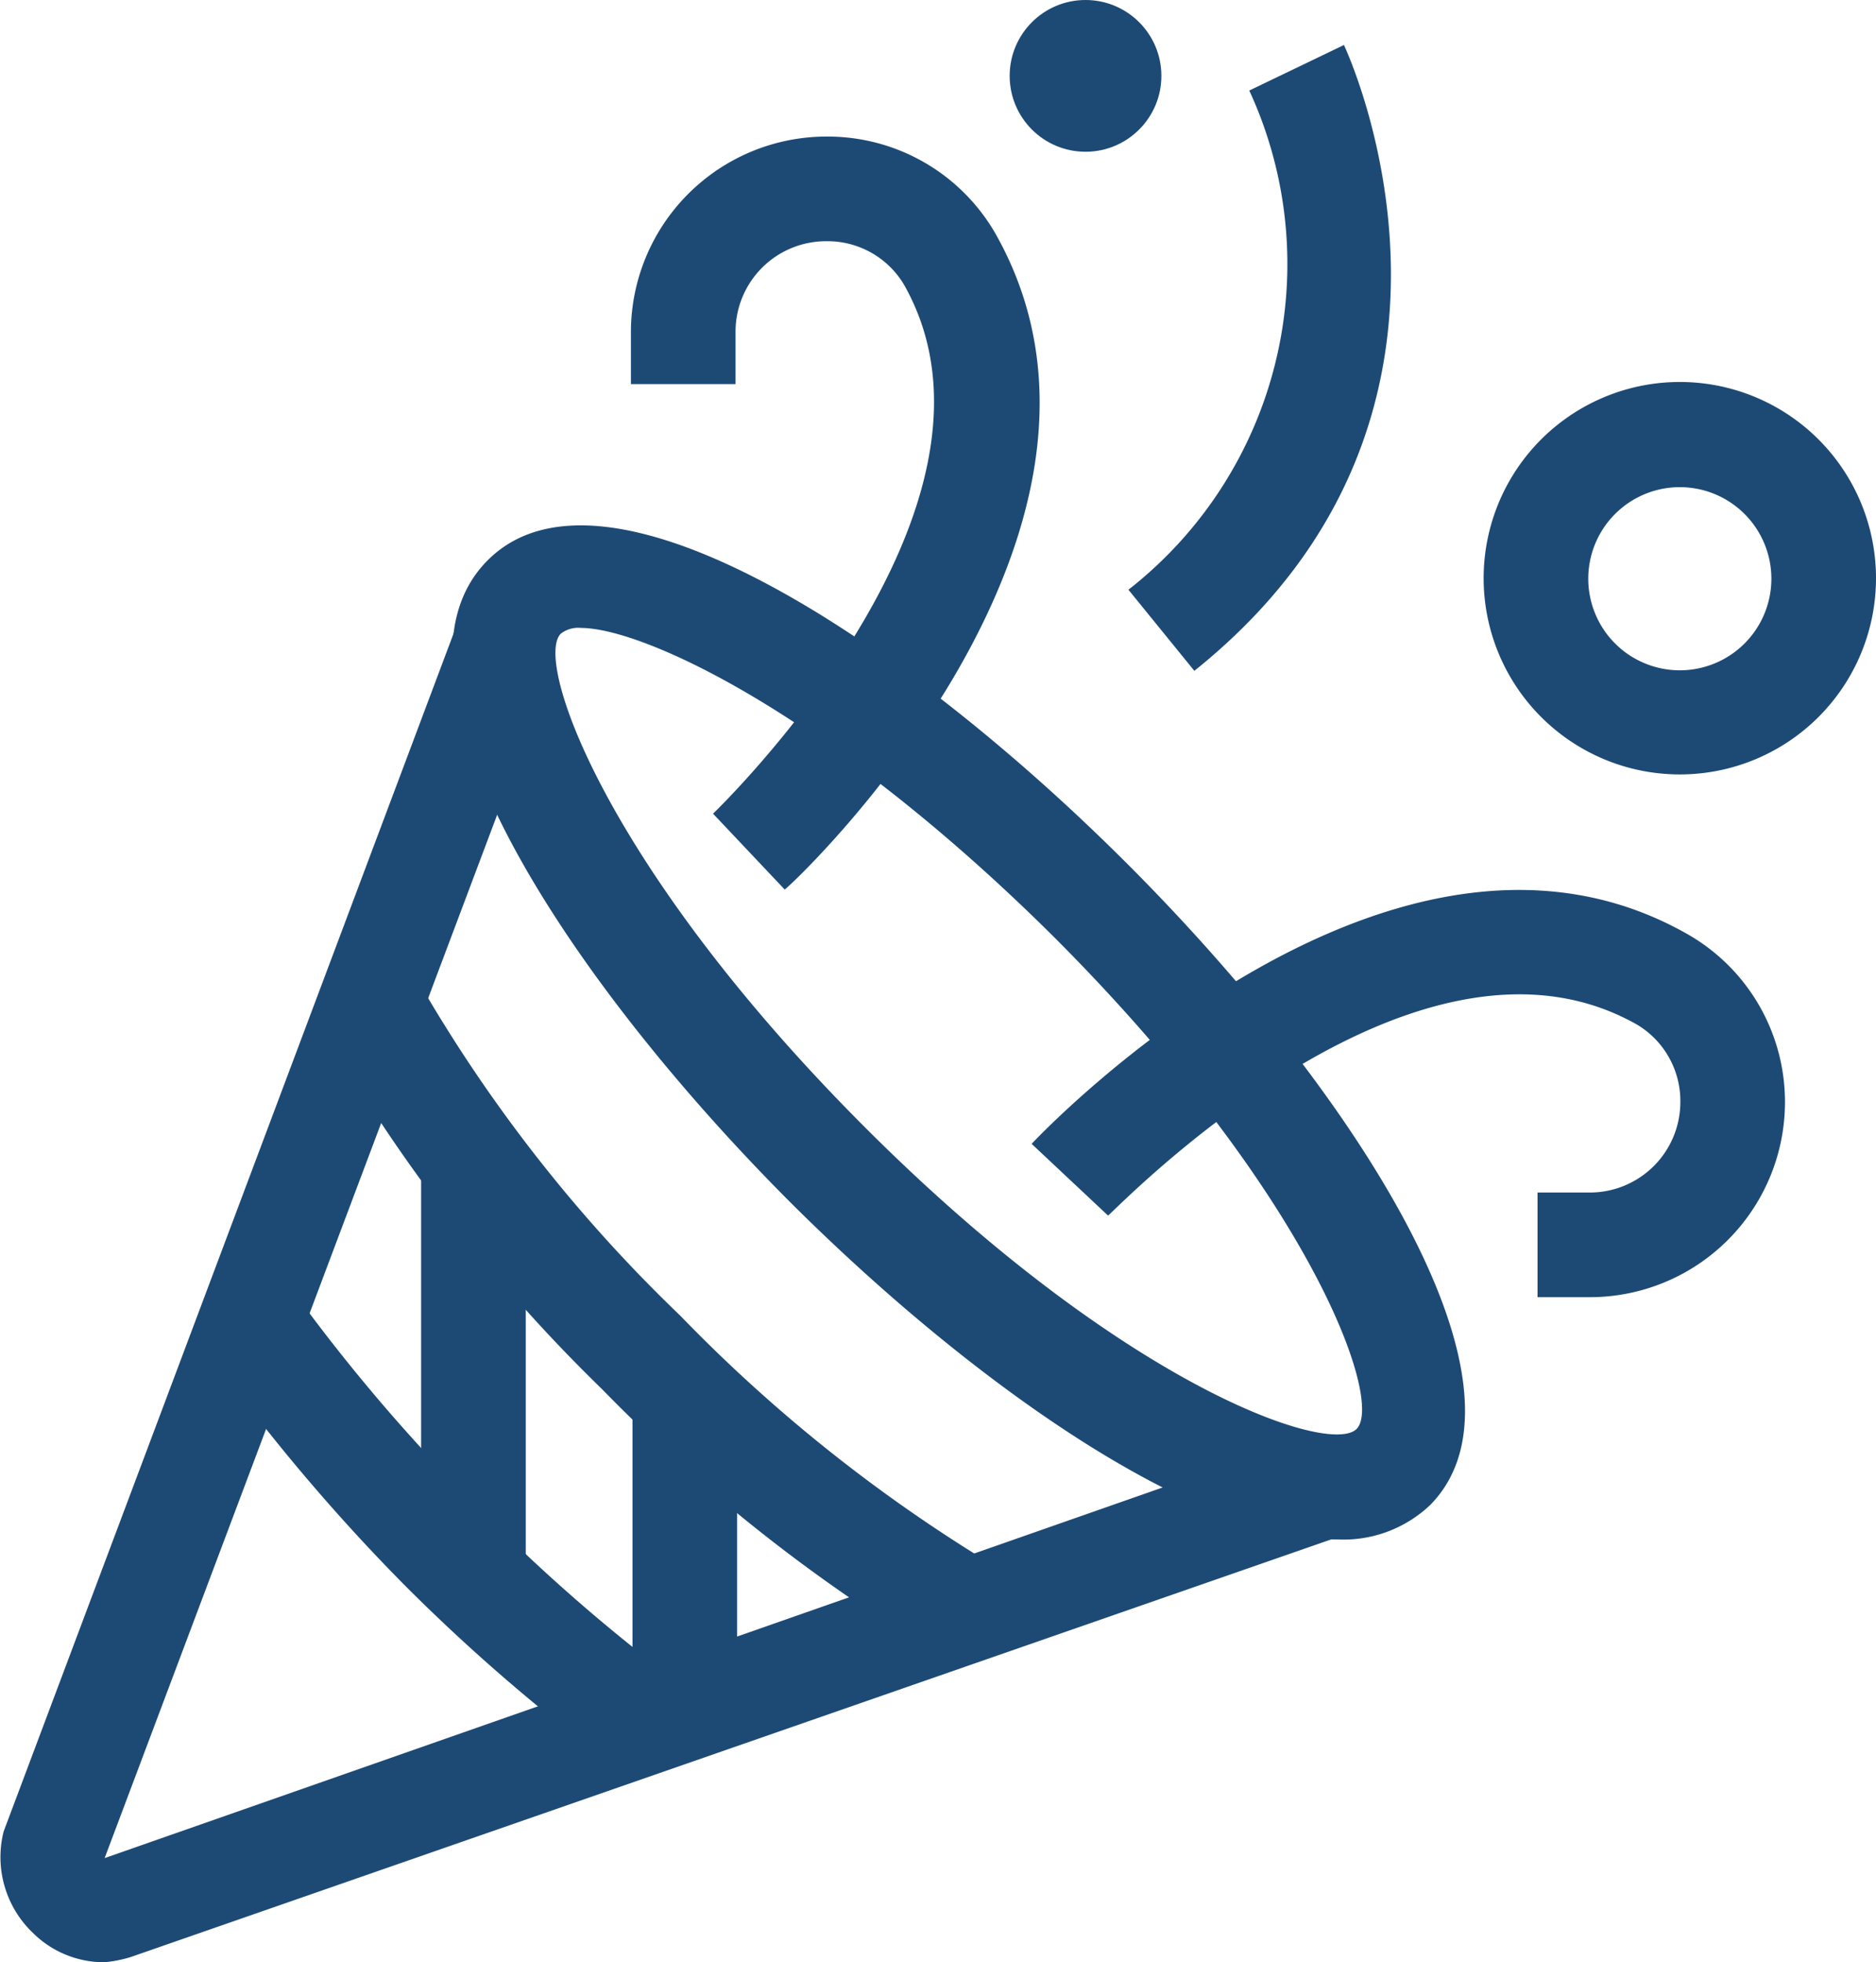
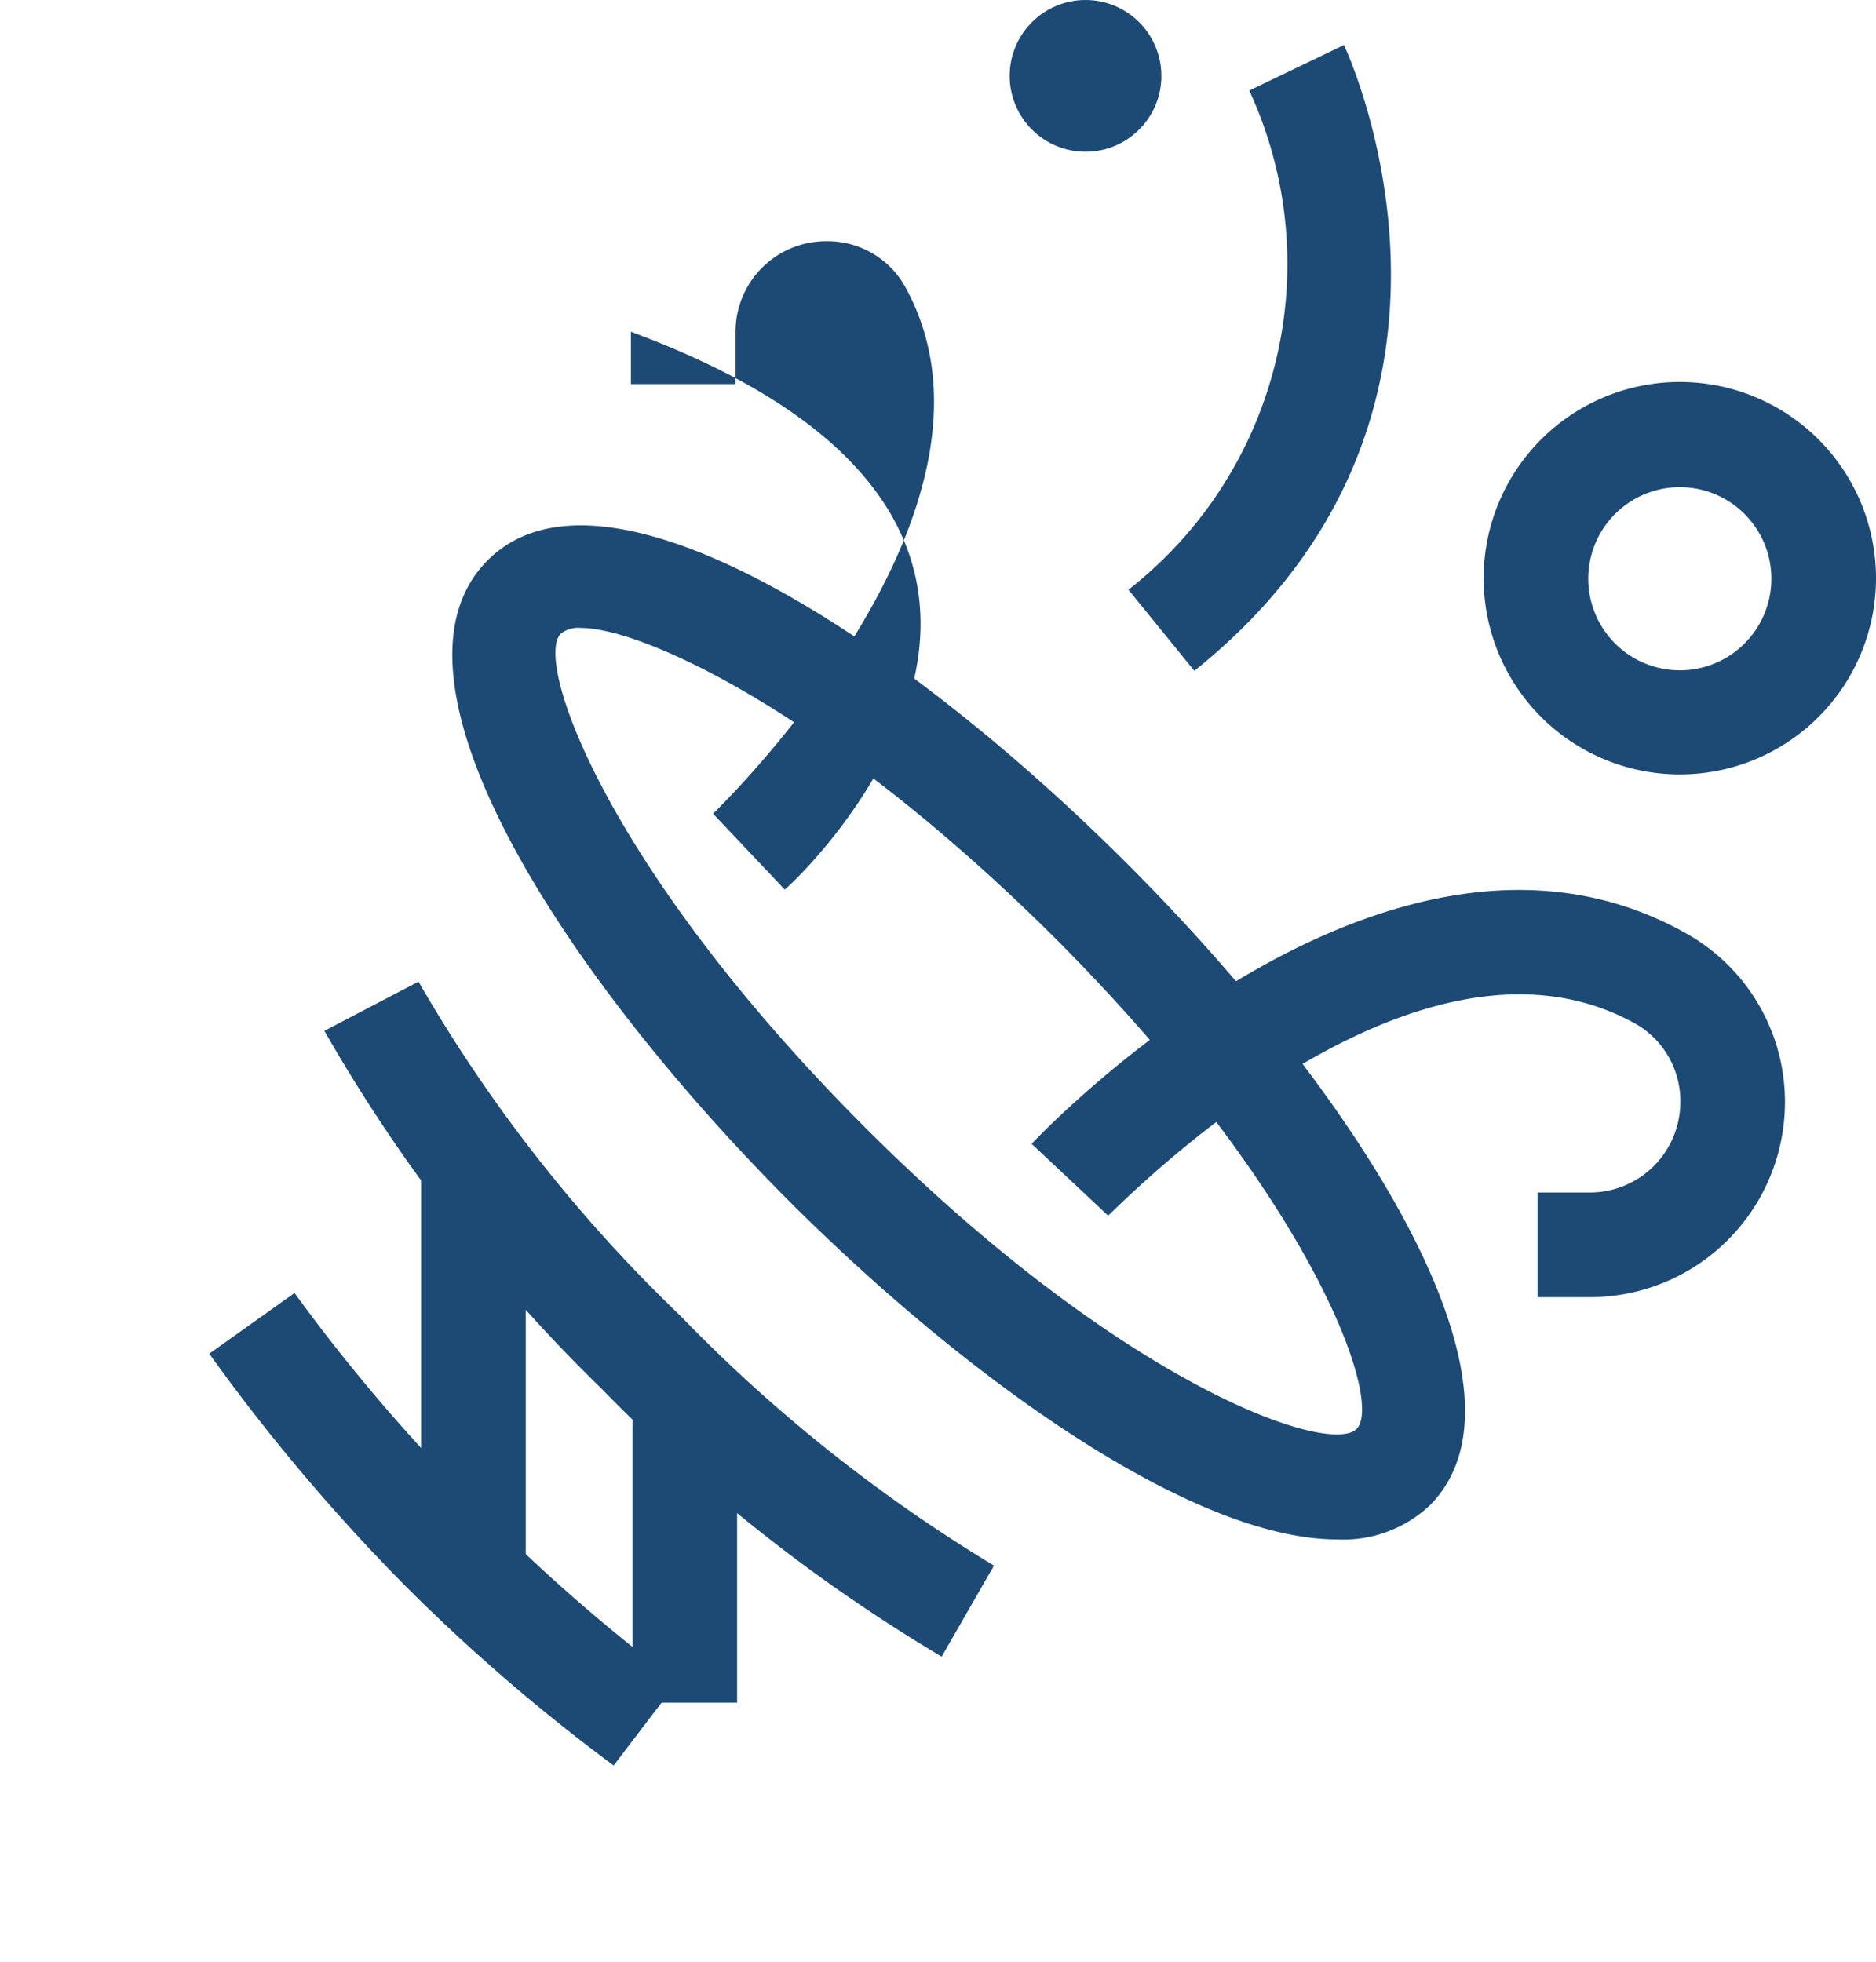
<svg xmlns="http://www.w3.org/2000/svg" viewBox="0 0 35.86 37.5">
  <path d="M25.56,29.42c-2.74,0-7-3-10.46-6.45-4.34-4.35-8-10-5.79-12.25s7.9,1.45,12.24,5.79,8,10,5.79,12.25h0A2.41,2.41,0,0,1,25.56,29.42ZM11.1,12a.54.54,0,0,0-.38.11c-.52.52.86,4.47,5.79,9.41s8.89,6.31,9.42,5.79-.85-4.47-5.79-9.41C15.85,13.64,12.3,12,11.1,12Z" style="fill:#1d4a75" />
-   <path d="M2,37.5a1.93,1.93,0,0,1-1.37-.56A2,2,0,0,1,.07,35l8.64-23,1.87.71L2,35.51l22.84-8,.66,1.89-23,8A2.47,2.47,0,0,1,2,37.5Z" style="fill:#1d4a75" />
  <path d="M30.39,24.79h-1v-2h1a1.73,1.73,0,0,0,1.73-1.73,1.7,1.7,0,0,0-.83-1.48c-4.29-2.43-10,3.59-10.11,3.65l-1.46-1.37c.28-.3,6.92-7.22,12.55-4a3.69,3.69,0,0,1,1.85,3.22A3.73,3.73,0,0,1,30.39,24.79Z" style="fill:#1d4a75" />
-   <path d="M15,17l-1.37-1.45c.06-.06,6.07-5.84,3.65-10.11a1.7,1.7,0,0,0-1.49-.83,1.73,1.73,0,0,0-1.73,1.73v1h-2v-1a3.74,3.74,0,0,1,3.73-3.73,3.7,3.7,0,0,1,3.23,1.84C22.24,10.11,15.33,16.74,15,17Z" style="fill:#1d4a75" />
+   <path d="M15,17l-1.37-1.45c.06-.06,6.07-5.84,3.65-10.11a1.7,1.7,0,0,0-1.49-.83,1.73,1.73,0,0,0-1.73,1.73v1h-2v-1C22.24,10.11,15.33,16.74,15,17Z" style="fill:#1d4a75" />
  <path d="M22.83,12.82l-1.26-1.55a7.9,7.9,0,0,0,2.31-9.54L25.69.86C25.72.93,29,7.88,22.83,12.82Z" style="fill:#1d4a75" />
  <path d="M32.12,14.8a3.75,3.75,0,1,1,3.74-3.74A3.75,3.75,0,0,1,32.12,14.8Zm0-5.49a1.75,1.75,0,1,0,1.74,1.75A1.75,1.75,0,0,0,32.12,9.31Z" style="fill:#1d4a75" />
  <circle cx="20.75" cy="1.45" r="1.45" style="fill:#1d4a75" />
  <path d="M18,31.66a31.7,31.7,0,0,1-6.49-5.11A31,31,0,0,1,6.2,19.7L8,18.76a28.63,28.63,0,0,0,5,6.38A29.72,29.72,0,0,0,19,29.92Z" style="fill:#1d4a75" />
  <path d="M11.73,33.74a35.39,35.39,0,0,1-4-3.45A36.72,36.72,0,0,1,4,25.87l1.63-1.16a34.17,34.17,0,0,0,3.58,4.17,33.53,33.53,0,0,0,3.74,3.26Z" style="fill:#1d4a75" />
  <rect x="8.05" y="22.52" width="2" height="7.45" style="fill:#1d4a75" />
  <rect x="12.09" y="26.69" width="2" height="5.85" style="fill:#1d4a75" />
</svg>